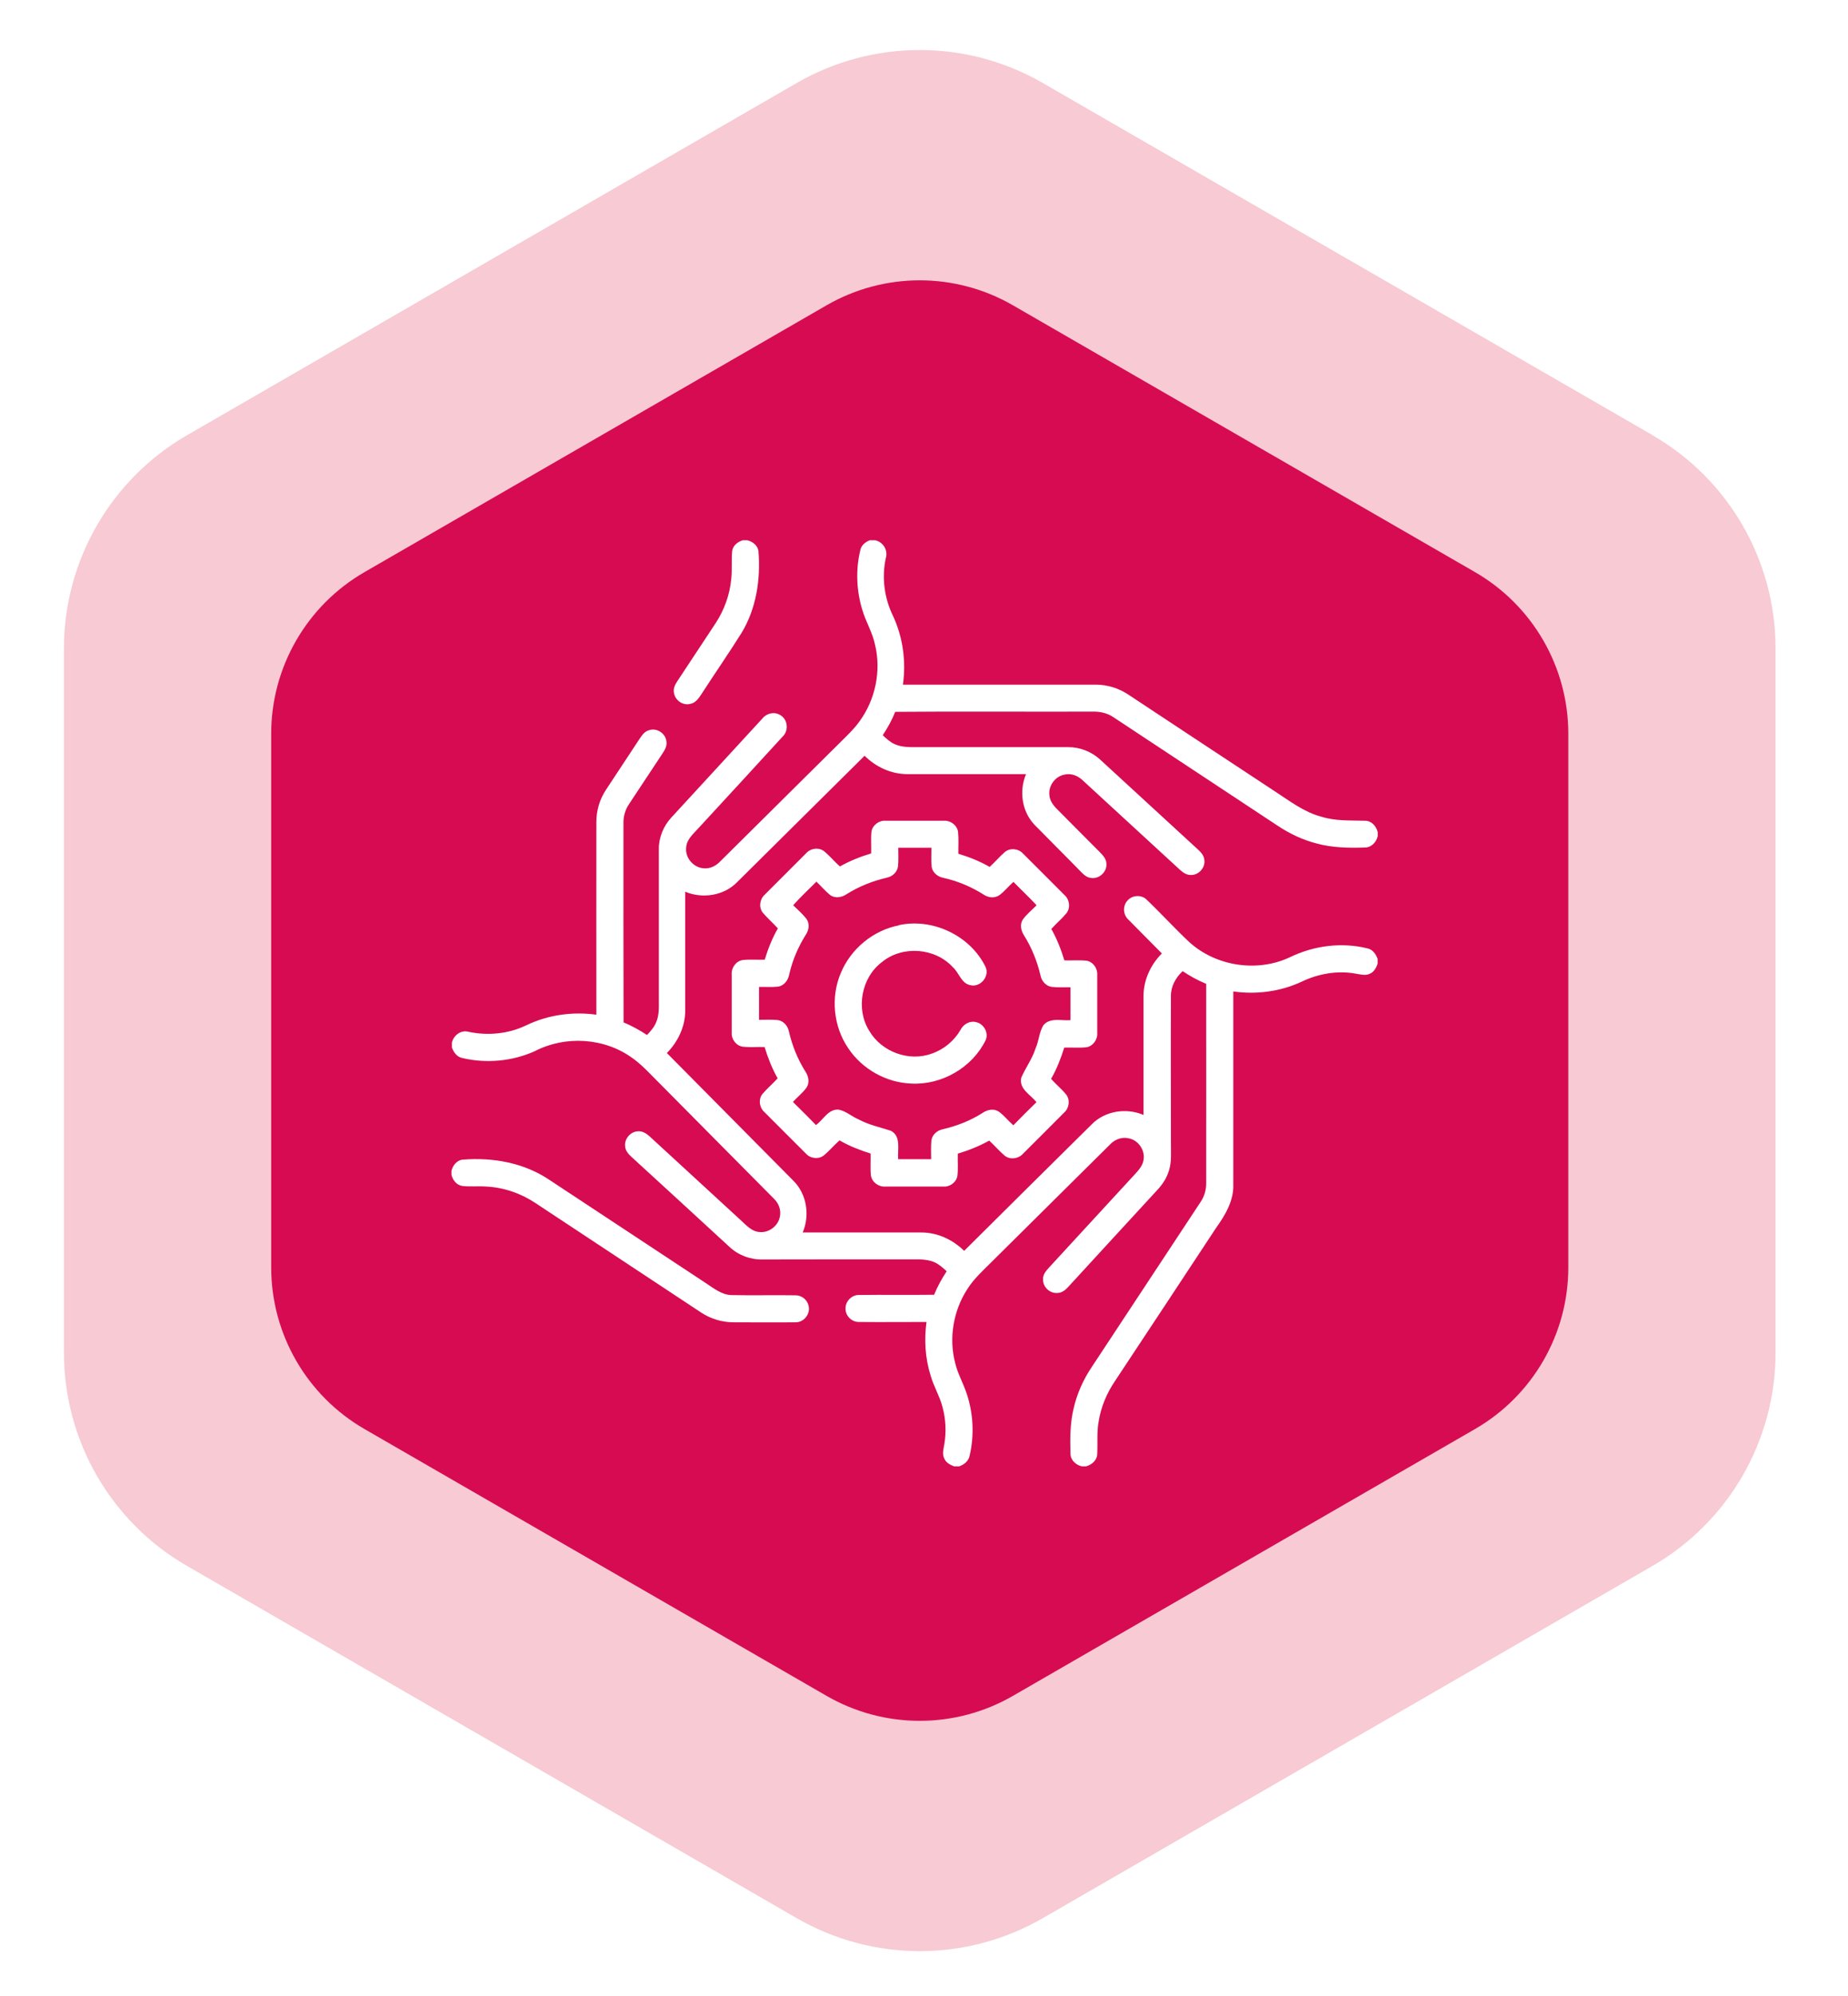
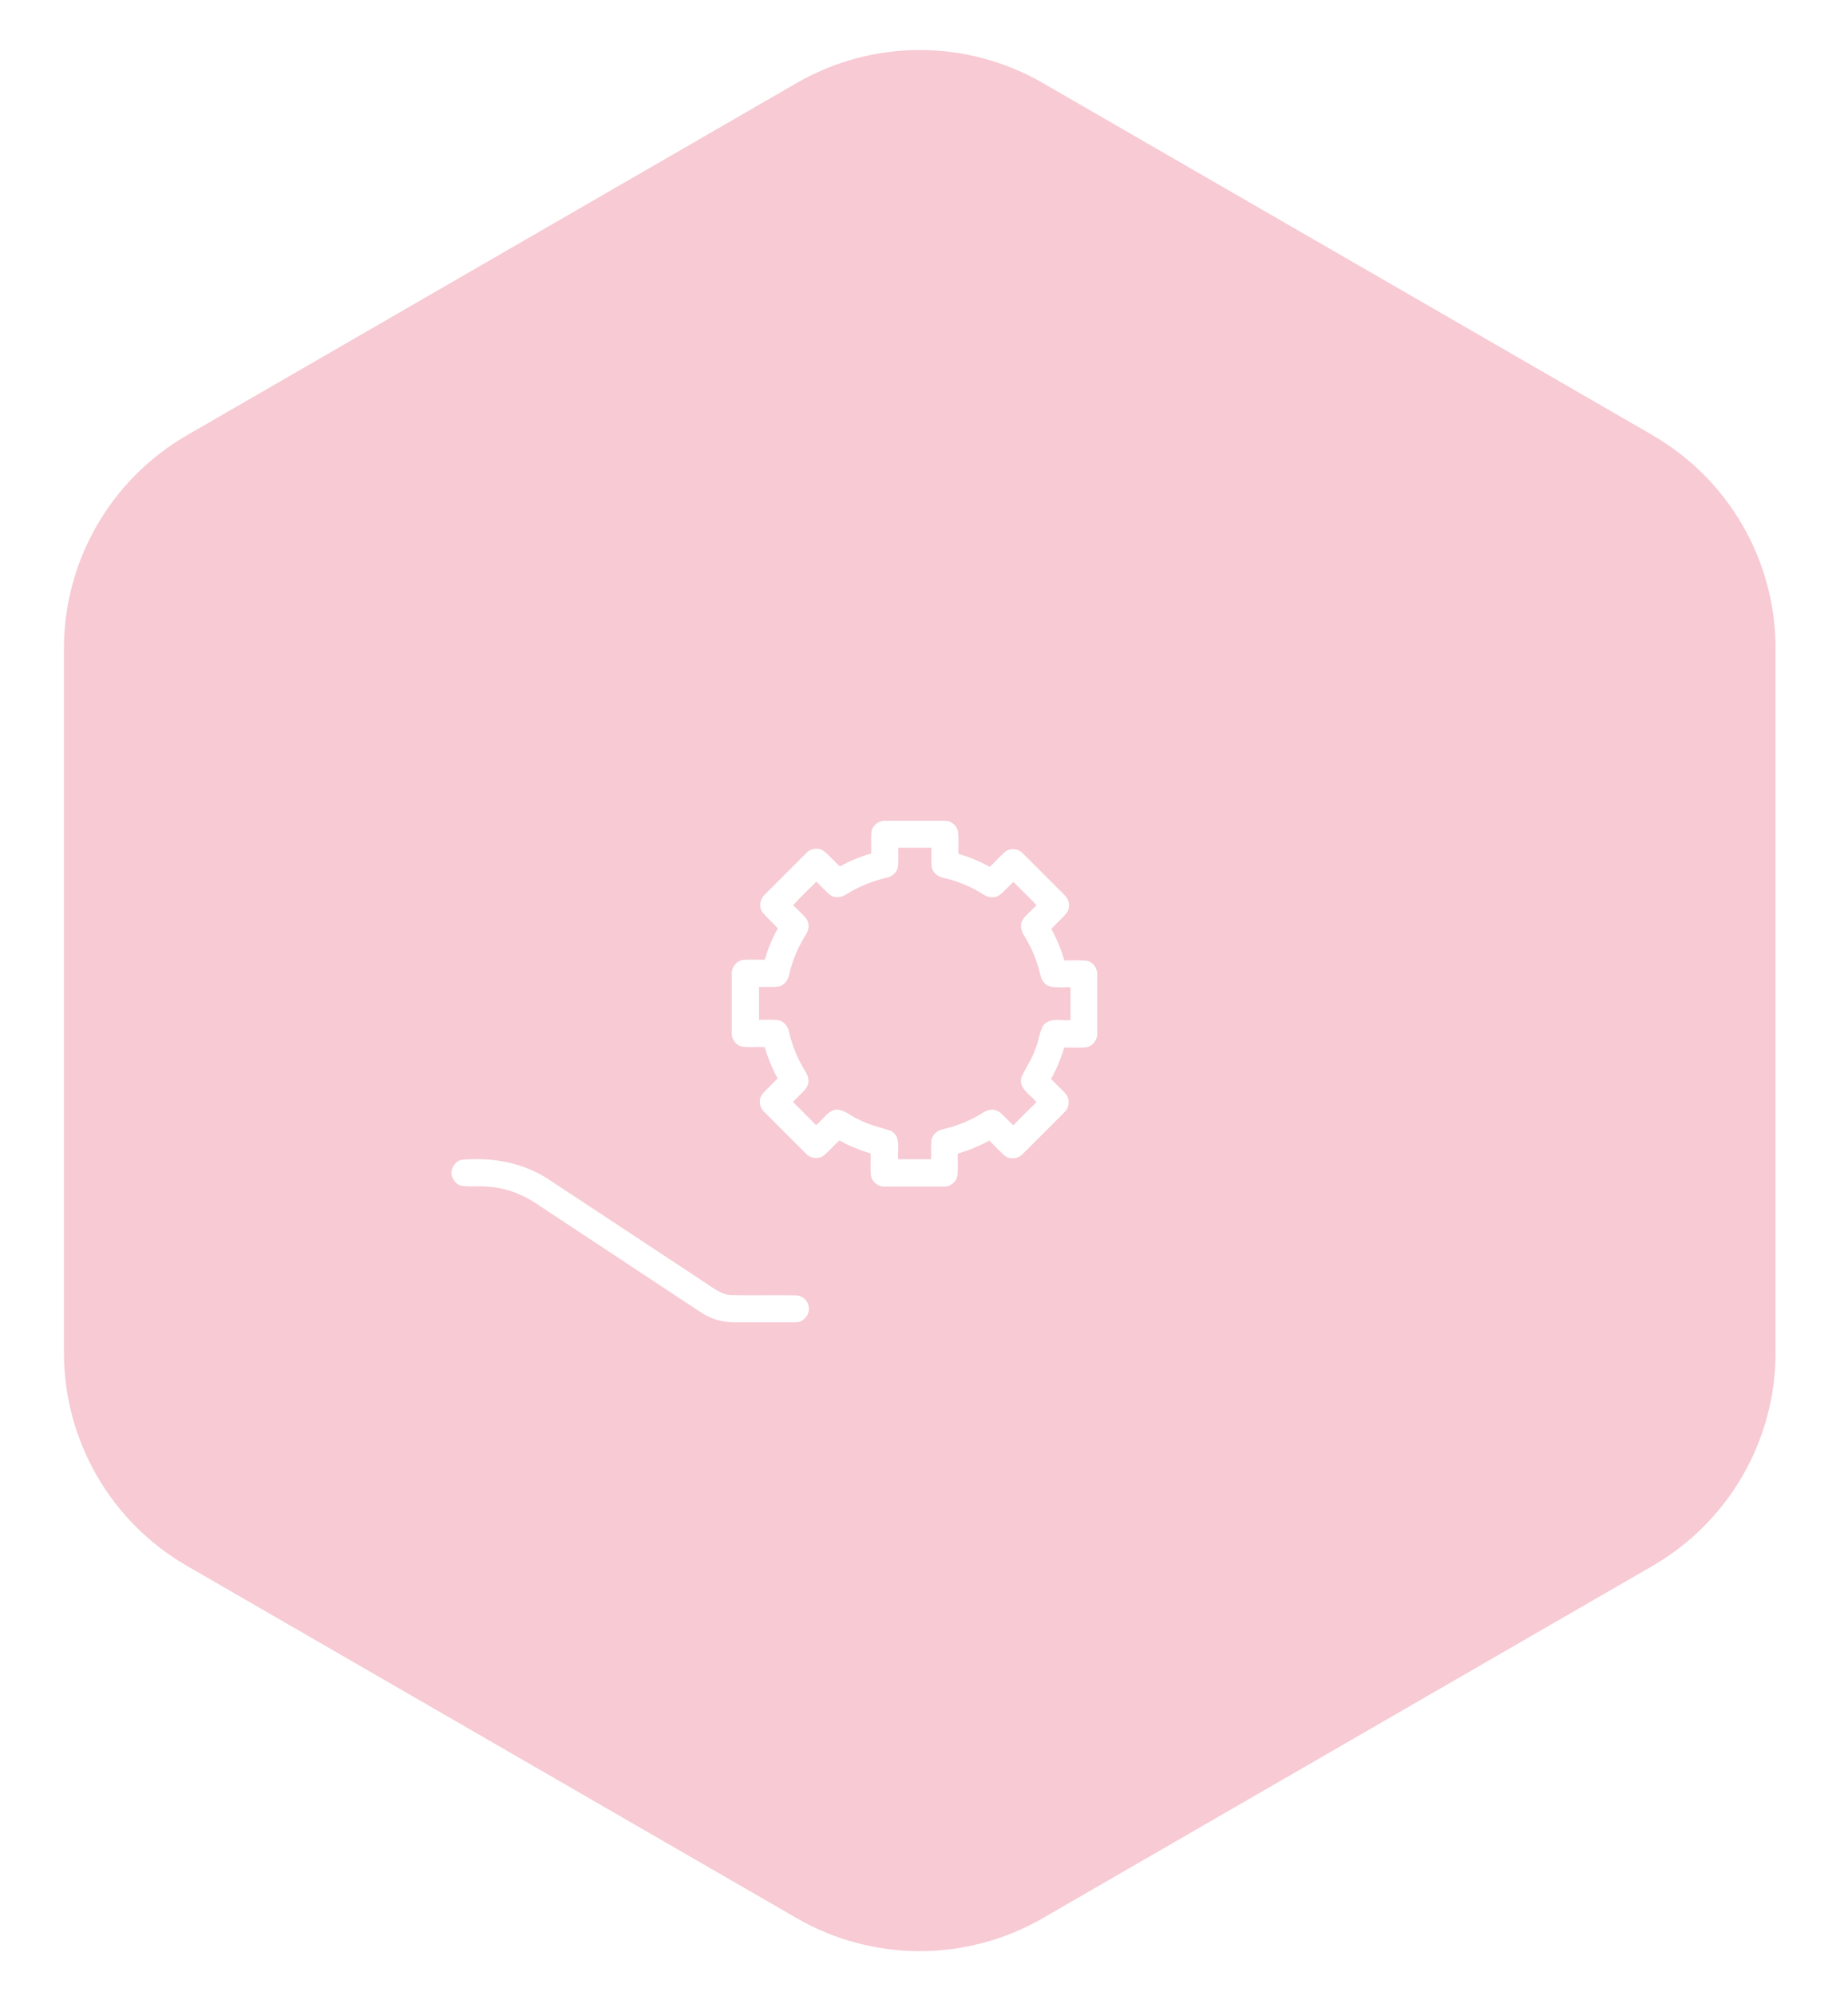
<svg xmlns="http://www.w3.org/2000/svg" id="_Слой_2" data-name="Слой 2" width="163" height="176" viewBox="0 0 163 176">
  <defs>
    <style> .cls-1 { fill: #d60b52; filter: url(#outer-glow-1); } .cls-1, .cls-2, .cls-3 { stroke-width: 0px; } .cls-2 { fill: #fff; } .cls-3 { fill: #f096aa; opacity: .5; } </style>
    <filter id="outer-glow-1" filterUnits="userSpaceOnUse">
      <feOffset dx="0" dy="0" />
      <feGaussianBlur result="blur" stdDeviation="7.93" />
      <feFlood flood-color="#d60b52" flood-opacity=".7" />
      <feComposite in2="blur" operator="in" />
      <feComposite in="SourceGraphic" />
    </filter>
  </defs>
  <g id="_Слой_1-2" data-name="Слой 1">
    <path class="cls-3" d="m145.75,38.36L91.98,7.32c-6.72-3.88-14.99-3.88-21.71,0l-53.77,31.05c-6.72,3.88-10.86,11.05-10.86,18.8v62.09c0,7.76,4.14,14.93,10.86,18.8l53.77,31.05c6.72,3.88,14.99,3.88,21.71,0l53.77-31.05c6.72-3.88,10.86-11.05,10.86-18.8v-62.09c0-7.76-4.14-14.93-10.86-18.8Z" />
-     <path class="cls-1" d="m130.1,50.44l-40.75-23.52c-5.09-2.94-11.36-2.94-16.45,0l-40.75,23.52c-5.09,2.94-8.23,8.37-8.23,14.25v47.05c0,5.88,3.14,11.31,8.23,14.25l40.75,23.52c5.09,2.94,11.36,2.94,16.45,0l40.75-23.52c5.09-2.94,8.23-8.37,8.23-14.25v-47.05c0-5.88-3.14-11.31-8.23-14.25Z" />
    <g>
-       <path class="cls-2" d="m65.54,47.63h.38c.47.12.91.46.98.96.2,2.48-.19,5.07-1.5,7.22-1.12,1.79-2.33,3.53-3.48,5.31-.26.39-.54.86-1.05.94-.66.17-1.36-.35-1.43-1.02-.06-.36.11-.69.3-.98,1.13-1.7,2.25-3.4,3.37-5.1.77-1.17,1.26-2.52,1.39-3.92.09-.82,0-1.65.08-2.46.07-.5.51-.83.97-.96Z" />
-       <path class="cls-2" d="m76.75,47.63h.45c.7.16,1.15.89.93,1.58-.37,1.71-.13,3.53.64,5.1.87,1.87,1.16,4,.87,6.05,5.66,0,11.33,0,16.99,0,1.05,0,2.08.32,2.94.91,4.29,2.84,8.59,5.67,12.88,8.5,1.31.85,2.58,1.84,4.12,2.24,1.24.39,2.55.31,3.84.35.56,0,.98.48,1.11,1v.36c-.12.53-.56,1-1.13,1-1.43.05-2.89.02-4.28-.36-1.2-.31-2.34-.85-3.37-1.53-4.84-3.2-9.68-6.39-14.52-9.59-.56-.39-1.24-.52-1.9-.5-5.79.02-11.57-.03-17.36.02-.29.73-.67,1.41-1.1,2.06.32.3.65.61,1.06.79.7.32,1.49.25,2.23.26,4.36,0,8.72,0,13.08,0,1.03,0,2.05.4,2.81,1.1,2.88,2.65,5.77,5.3,8.65,7.95.26.24.52.54.54.92.08.66-.49,1.3-1.15,1.3-.39.03-.72-.2-1-.45-2.85-2.63-5.72-5.25-8.57-7.88-.42-.41-1.02-.66-1.6-.52-.83.14-1.45.98-1.35,1.81.03.51.36.93.71,1.27,1.25,1.25,2.48,2.51,3.73,3.75.28.29.59.61.59,1.04.05.69-.6,1.32-1.29,1.25-.41-.01-.72-.3-.99-.58-1.34-1.38-2.71-2.73-4.05-4.1-1.13-1.17-1.39-3-.76-4.48-3.49,0-6.99,0-10.48,0-1.41,0-2.77-.63-3.76-1.62-3.75,3.72-7.49,7.43-11.24,11.14-1.17,1.2-3.05,1.49-4.58.85,0,3.49,0,6.99,0,10.48,0,1.4-.64,2.75-1.62,3.74,3.72,3.75,7.43,7.5,11.15,11.25,1.19,1.17,1.48,3.05.83,4.57,3.49,0,6.99,0,10.48,0,1.41,0,2.77.64,3.76,1.62,3.74-3.72,7.49-7.43,11.24-11.14,1.16-1.2,3.06-1.5,4.58-.84,0-3.49,0-6.98,0-10.48,0-1.41.63-2.77,1.62-3.76-.98-1-1.98-1.99-2.96-2.99-.45-.41-.51-1.17-.1-1.64.4-.51,1.23-.58,1.7-.13,1.28,1.22,2.48,2.54,3.77,3.75,2.36,2.15,6.01,2.7,8.89,1.34,2.1-1.02,4.55-1.34,6.82-.78.47.09.75.5.91.92v.45c-.13.35-.32.71-.67.86-.4.21-.85.06-1.27,0-1.6-.29-3.28,0-4.74.7-1.87.88-4,1.16-6.05.87,0,5.66,0,11.32,0,16.98.06,1.47-.72,2.75-1.54,3.9-2.96,4.49-5.92,8.98-8.89,13.46-.72,1.06-1.24,2.28-1.44,3.55-.18.95-.08,1.91-.13,2.87,0,.56-.48.98-1,1.11h-.36c-.52-.12-1-.55-1-1.12-.04-1.34-.04-2.69.28-4,.3-1.31.86-2.55,1.61-3.66,3.19-4.84,6.39-9.68,9.58-14.52.36-.52.52-1.14.5-1.76,0-5.83.01-11.65,0-17.48-.73-.3-1.42-.68-2.08-1.12-.6.57-1.04,1.33-1.03,2.18-.02,4.31,0,8.61,0,12.92-.01.82.08,1.67-.17,2.47-.19.64-.56,1.22-1.01,1.7-2.63,2.86-5.26,5.71-7.88,8.57-.24.26-.54.52-.92.53-.66.08-1.3-.49-1.3-1.15-.04-.44.25-.79.53-1.09,2.55-2.76,5.09-5.54,7.64-8.3.34-.37.68-.79.71-1.31.08-.83-.54-1.66-1.37-1.79-.58-.12-1.19.11-1.59.54-3.5,3.47-6.99,6.93-10.49,10.4-.74.74-1.54,1.46-2.1,2.35-1.24,1.9-1.66,4.33-1.08,6.53.23.97.74,1.83,1.04,2.77.56,1.72.65,3.6.24,5.37-.08.49-.49.82-.93.97h-.44c-.35-.13-.72-.32-.87-.69-.21-.4-.06-.85,0-1.26.19-1.08.13-2.2-.15-3.25-.25-.99-.8-1.87-1.07-2.85-.47-1.51-.56-3.12-.35-4.68-1.99,0-3.98.02-5.97,0-.61.01-1.16-.52-1.17-1.13-.05-.65.52-1.26,1.17-1.25,2.21-.03,4.43.01,6.64-.02.3-.73.68-1.42,1.11-2.07-.33-.3-.66-.61-1.07-.79-.74-.34-1.58-.24-2.37-.26-4.26,0-8.52,0-12.77.01-1.09.03-2.17-.37-2.96-1.12-2.88-2.65-5.76-5.3-8.65-7.94-.26-.25-.53-.54-.54-.93-.08-.66.49-1.3,1.15-1.31.39-.03.73.2,1.01.45,2.68,2.47,5.37,4.94,8.06,7.41.47.43.95.98,1.63,1.02.83.09,1.66-.54,1.8-1.37.12-.58-.11-1.17-.53-1.57-3.63-3.66-7.26-7.32-10.89-10.98-.5-.51-1.02-1.02-1.61-1.43-2.47-1.79-5.92-1.99-8.62-.58-1.98.88-4.25,1.09-6.36.59-.47-.09-.76-.49-.92-.92v-.45c.15-.62.78-1.12,1.43-.95,1.72.37,3.56.2,5.16-.58,1.9-.91,4.07-1.21,6.15-.92-.01-5.66,0-11.32,0-16.98,0-1.01.29-2.01.85-2.85.99-1.51,1.99-3.01,2.98-4.52.21-.31.45-.65.84-.74.65-.21,1.4.26,1.5.94.1.42-.13.81-.35,1.14-.98,1.47-1.95,2.95-2.93,4.43-.36.52-.52,1.14-.5,1.76,0,5.83-.01,11.67.01,17.5.73.3,1.41.68,2.07,1.11.3-.33.62-.67.79-1.09.32-.69.24-1.46.25-2.2,0-4.36,0-8.73,0-13.09-.01-1.03.41-2.05,1.11-2.8,2.68-2.91,5.36-5.83,8.04-8.74.36-.45,1.05-.61,1.55-.29.68.37.78,1.38.22,1.9-2.47,2.7-4.94,5.38-7.42,8.07-.45.5-1.05.99-1.09,1.72-.1.89.64,1.76,1.53,1.82.58.07,1.12-.22,1.5-.63,3.5-3.47,7-6.94,10.5-10.41.61-.61,1.25-1.2,1.76-1.91,1.4-1.91,1.93-4.45,1.37-6.76-.22-1.06-.8-2-1.11-3.03-.53-1.71-.61-3.56-.19-5.3.09-.47.49-.76.92-.91Z" />
      <path class="cls-2" d="m76.87,73.3c.1-.57.68-.99,1.25-.94,1.7,0,3.41,0,5.11,0,.58-.05,1.17.37,1.27.95.07.65.02,1.31.03,1.96.96.29,1.89.66,2.76,1.16.47-.42.87-.91,1.35-1.32.46-.38,1.19-.3,1.59.14,1.23,1.22,2.44,2.44,3.66,3.66.45.4.55,1.13.17,1.61-.41.49-.9.9-1.33,1.38.49.87.86,1.81,1.15,2.77.65.02,1.3-.04,1.95.03.58.09.99.67.95,1.25,0,1.7,0,3.41,0,5.11.05.58-.37,1.18-.96,1.27-.65.07-1.3.01-1.95.03-.3.95-.66,1.89-1.16,2.75.42.49.93.89,1.33,1.39.36.46.27,1.17-.15,1.56-1.22,1.23-2.44,2.44-3.66,3.66-.39.44-1.12.55-1.6.18-.49-.41-.9-.91-1.38-1.34-.88.49-1.81.86-2.77,1.15-.02.65.04,1.3-.03,1.94-.09.58-.67,1.01-1.24.96-1.71,0-3.41,0-5.12,0-.58.05-1.17-.37-1.27-.96-.07-.65-.01-1.3-.03-1.95-.95-.3-1.88-.66-2.74-1.16-.49.42-.89.92-1.38,1.32-.46.37-1.19.29-1.58-.15-1.22-1.21-2.44-2.44-3.66-3.66-.45-.39-.56-1.13-.18-1.6.41-.49.91-.9,1.34-1.38-.49-.87-.86-1.81-1.15-2.76-.65-.02-1.3.04-1.94-.03-.58-.09-1-.67-.96-1.24,0-1.71,0-3.41,0-5.12-.05-.59.37-1.18.96-1.28.65-.07,1.3-.01,1.95-.03.29-.95.66-1.89,1.16-2.76-.42-.47-.9-.88-1.31-1.36-.39-.46-.3-1.2.14-1.6,1.22-1.22,2.44-2.44,3.66-3.66.39-.45,1.12-.55,1.59-.18.5.41.91.91,1.39,1.34.87-.49,1.8-.86,2.76-1.15.02-.65-.04-1.31.03-1.96Zm2.36,1.45c0,.54.03,1.09-.02,1.62-.06.51-.49.91-.99,1.01-1.25.29-2.46.77-3.54,1.45-.43.3-1.05.4-1.48.06-.43-.35-.79-.78-1.19-1.16-.69.69-1.4,1.35-2.05,2.08.39.38.8.74,1.15,1.17.32.41.26,1-.03,1.42-.68,1.08-1.19,2.27-1.47,3.52-.09.49-.44.97-.95,1.06-.57.07-1.14.02-1.71.03,0,.97,0,1.94,0,2.9.54,0,1.09-.03,1.63.02.51.06.9.5,1,.99.29,1.25.77,2.46,1.46,3.55.27.41.39.96.11,1.4-.34.48-.82.85-1.21,1.28.68.68,1.37,1.35,2.03,2.04.66-.47,1.09-1.44,2.01-1.36.65.13,1.15.61,1.75.86.89.48,1.89.69,2.84,1,.94.48.58,1.67.65,2.51.97,0,1.94,0,2.91,0,0-.55-.03-1.09.02-1.64.06-.51.5-.9,1-1,1.25-.29,2.45-.76,3.53-1.45.41-.28.97-.4,1.41-.11.48.34.84.82,1.29,1.21.67-.69,1.35-1.37,2.04-2.04-.52-.66-1.57-1.17-1.34-2.16.38-.88.97-1.66,1.26-2.58.3-.66.31-1.42.69-2.04.58-.71,1.6-.38,2.39-.45,0-.97,0-1.94,0-2.9-.55,0-1.09.03-1.64-.03-.51-.06-.9-.5-1-.99-.29-1.25-.77-2.45-1.45-3.54-.27-.41-.4-.96-.12-1.4.34-.48.81-.85,1.22-1.27-.66-.71-1.37-1.37-2.04-2.06-.42.37-.77.81-1.21,1.15-.42.31-1,.26-1.42-.03-1.09-.69-2.28-1.19-3.53-1.47-.49-.09-.95-.43-1.05-.94-.07-.57-.02-1.14-.03-1.72-.97,0-1.94,0-2.91,0Z" />
-       <path class="cls-2" d="m79.3,81.56c2.99-.64,6.29.94,7.63,3.69.38.82-.45,1.82-1.33,1.61-.82-.15-1-1.1-1.56-1.59-1.57-1.72-4.45-1.93-6.25-.45-1.82,1.37-2.33,4.13-1.12,6.06,1.08,1.86,3.52,2.76,5.54,2,1.05-.36,1.95-1.12,2.51-2.08.25-.5.83-.84,1.39-.68.67.15,1.11.94.83,1.58-1.18,2.42-3.88,3.98-6.57,3.83-2.21-.08-4.33-1.28-5.55-3.11-1.31-1.91-1.57-4.5-.66-6.63.88-2.14,2.87-3.78,5.14-4.21Z" />
      <path class="cls-2" d="m40.81,102.24c2.67-.22,5.45.28,7.69,1.81,4.59,3.02,9.17,6.05,13.75,9.07.71.46,1.41,1.05,2.29,1.06,1.87.04,3.75-.01,5.62.02.54-.01,1.05.39,1.16.92.19.73-.44,1.5-1.19,1.46-1.81.02-3.61,0-5.42,0-1.01,0-2.01-.3-2.85-.85-4.87-3.22-9.74-6.43-14.61-9.65-1.3-.87-2.83-1.4-4.39-1.47-.69-.05-1.39.03-2.08-.05-.5-.07-.84-.51-.96-.97v-.37c.12-.48.48-.93,1-.99Z" />
    </g>
  </g>
</svg>